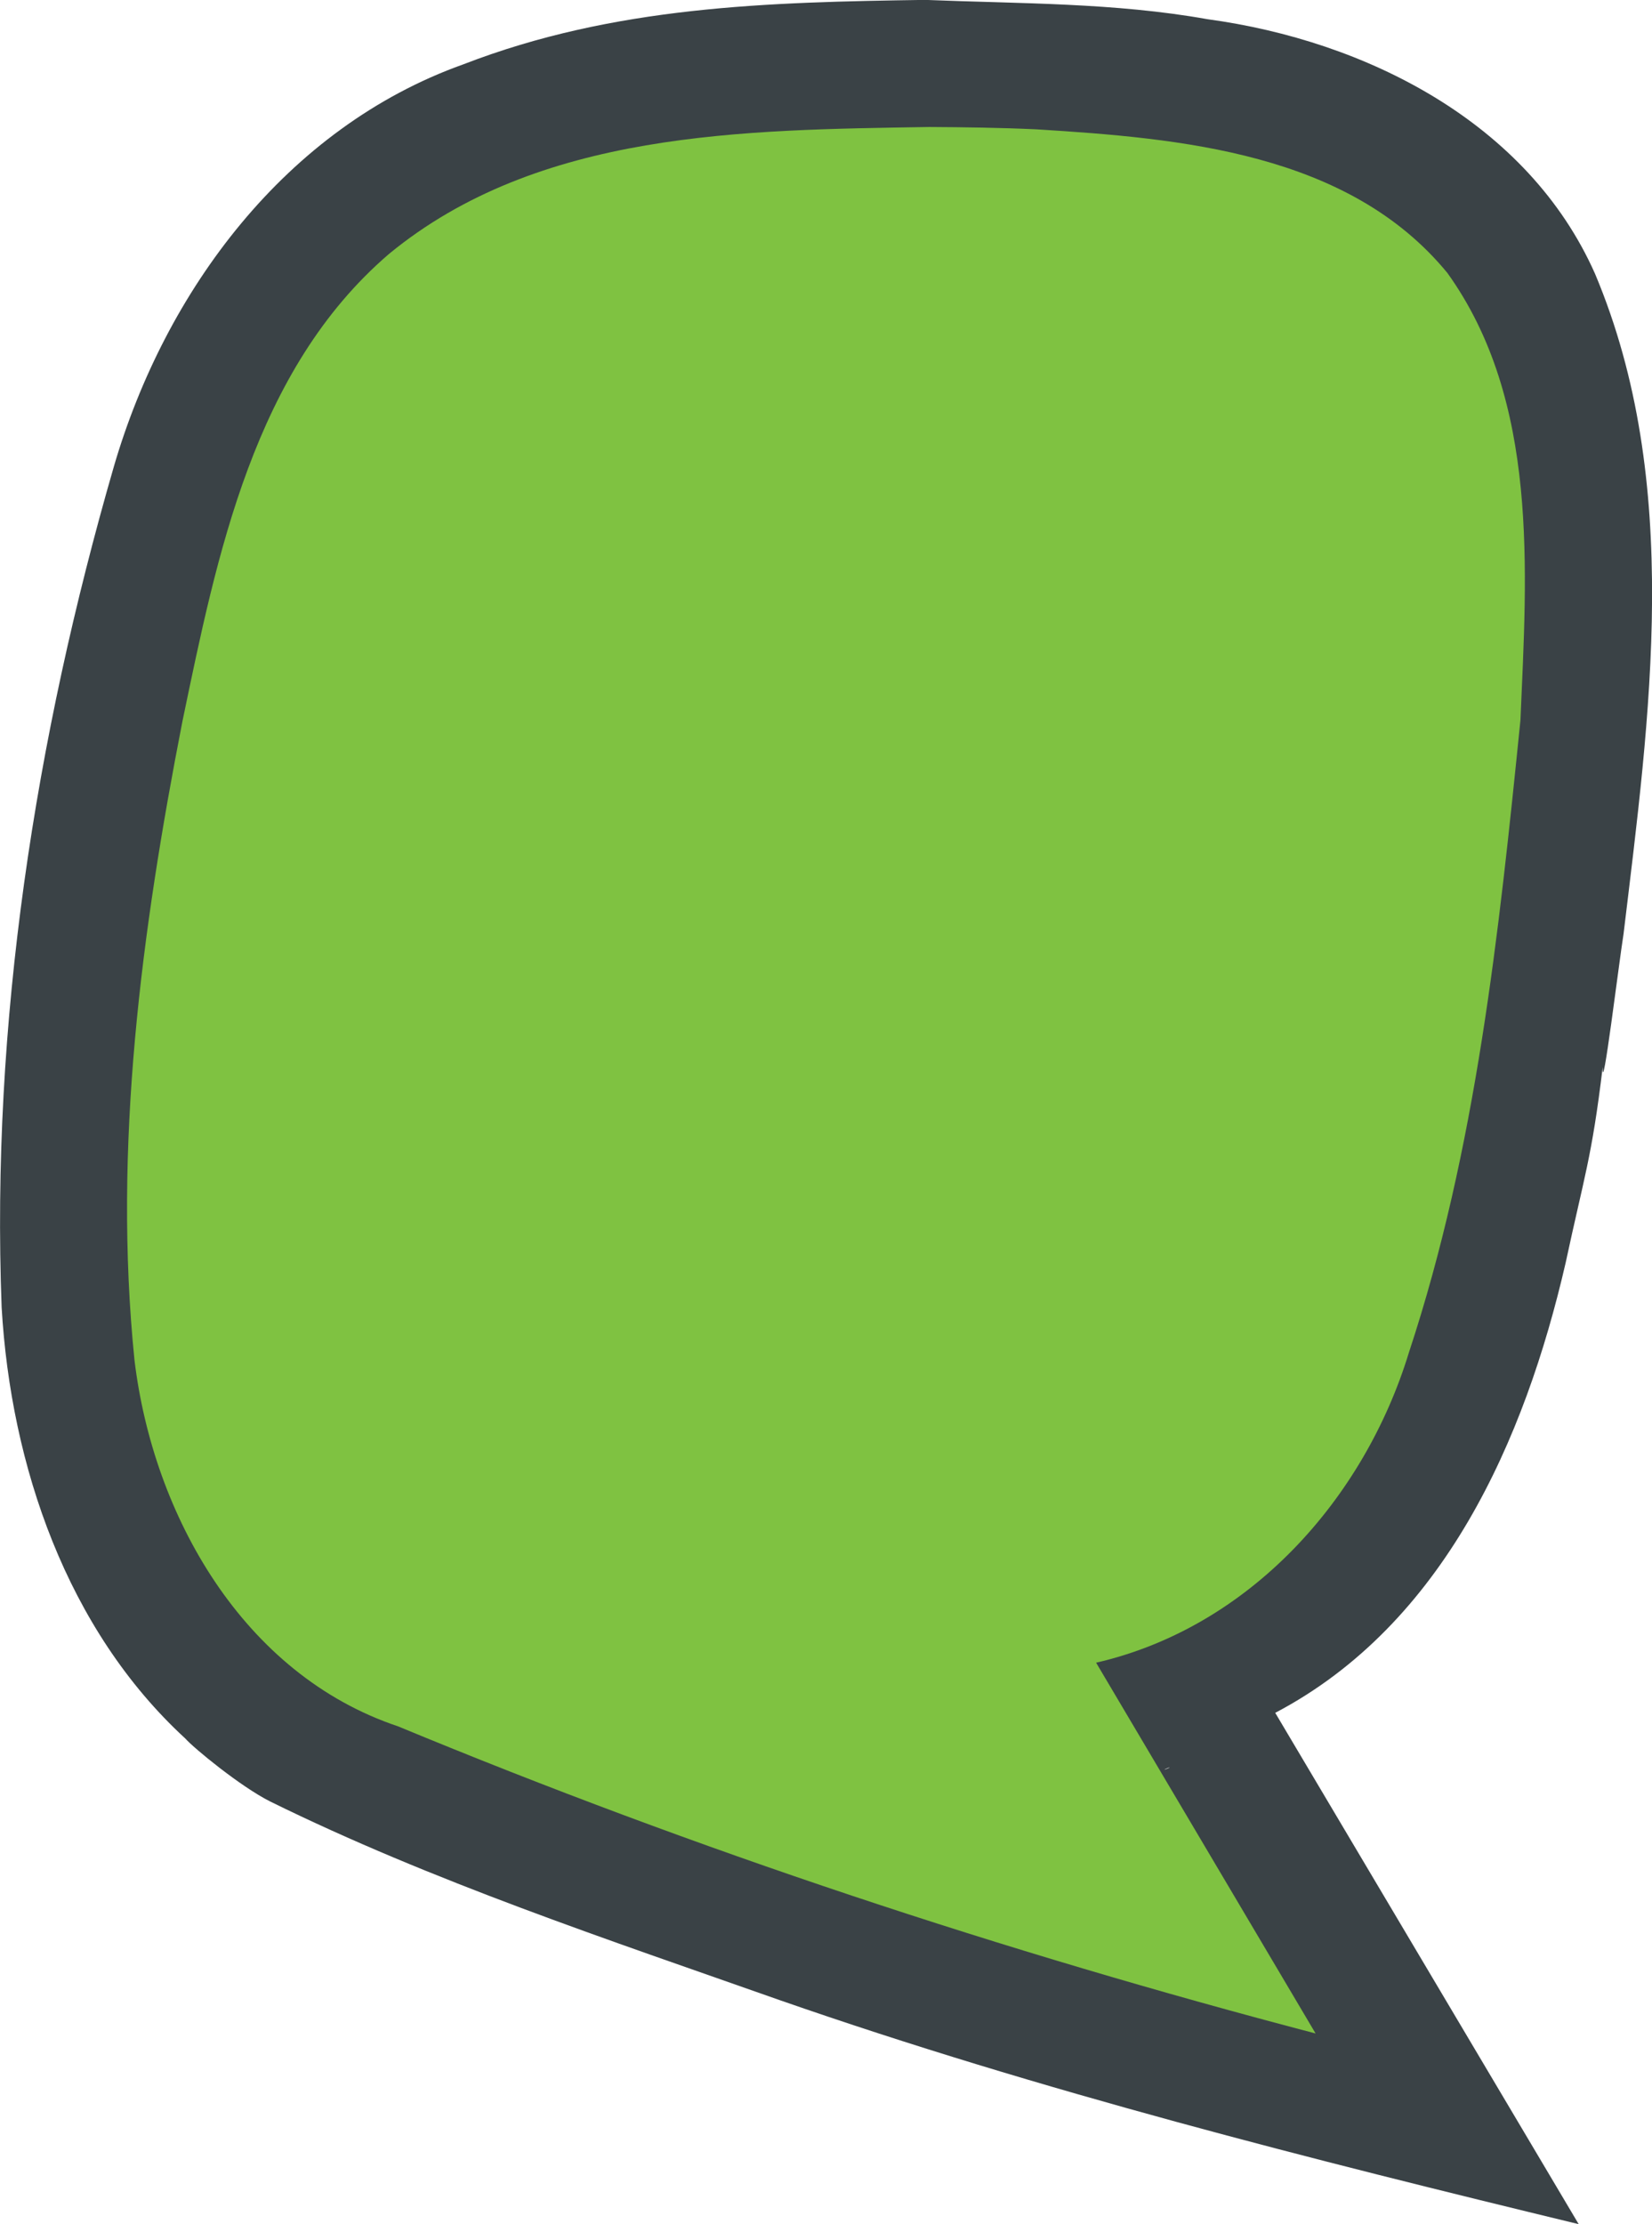
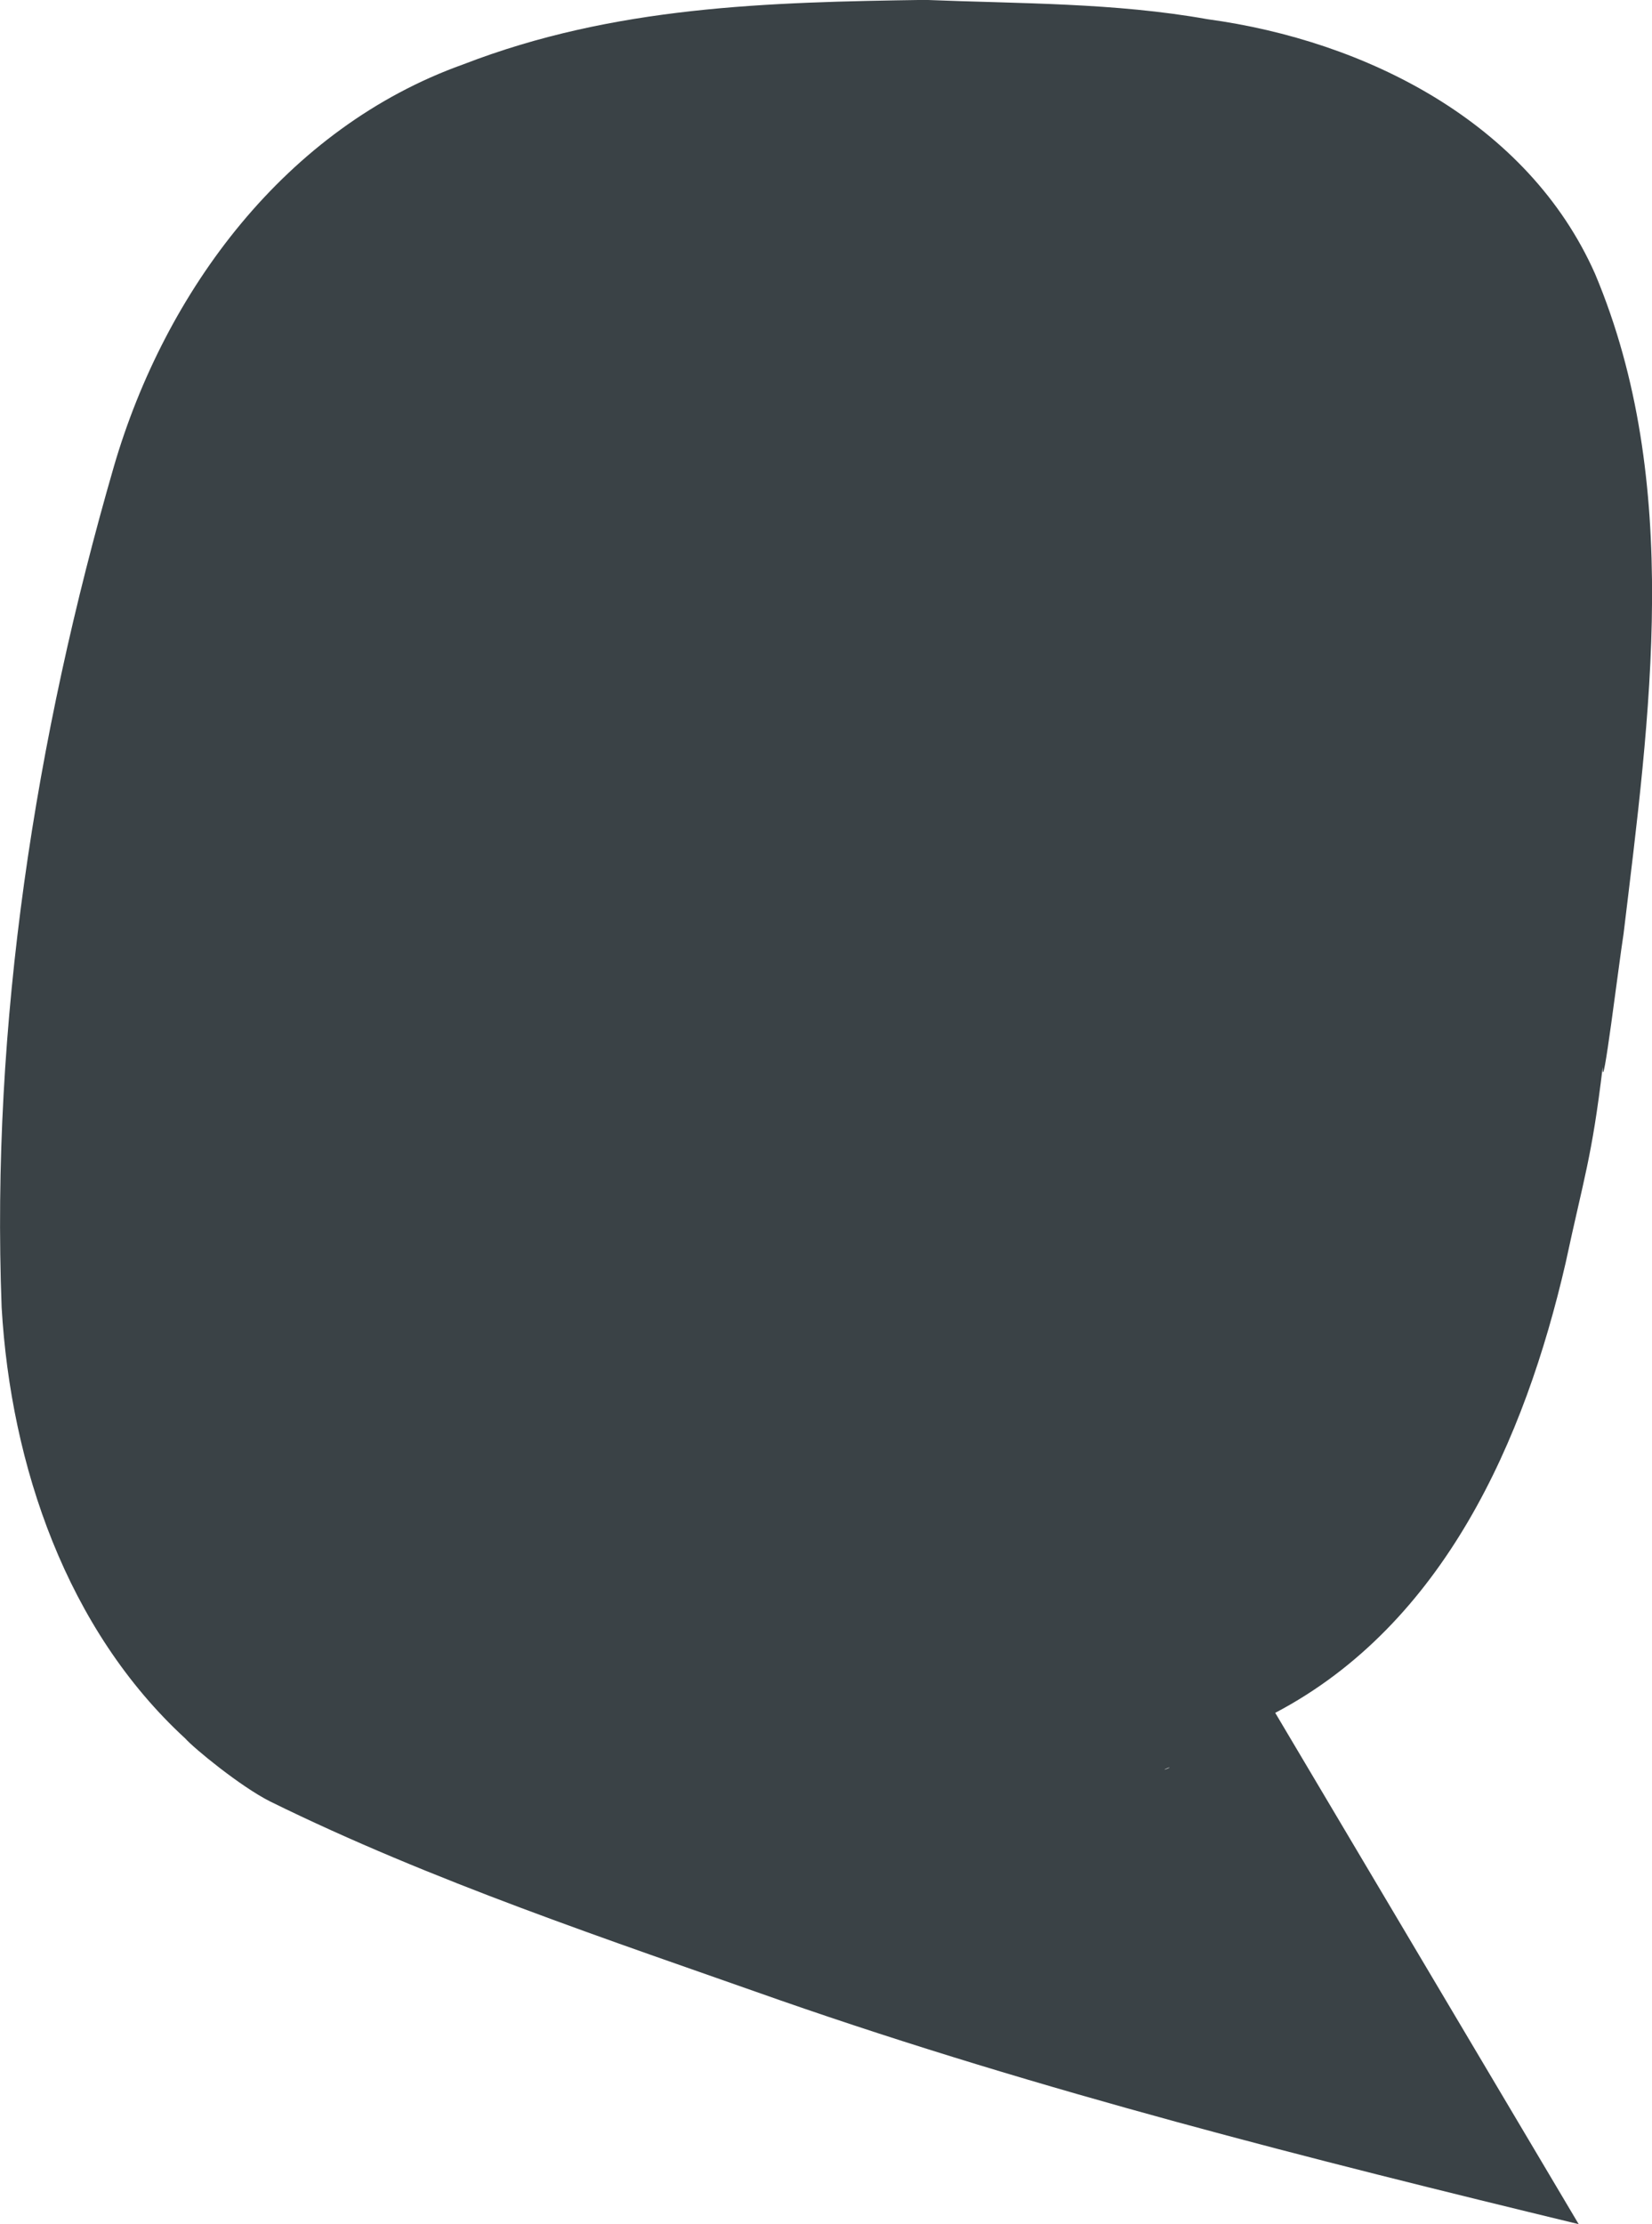
<svg xmlns="http://www.w3.org/2000/svg" xmlns:ns1="http://www.inkscape.org/namespaces/inkscape" xmlns:ns2="http://sodipodi.sourceforge.net/DTD/sodipodi-0.dtd" xml:space="preserve" width="26" height="35" version="1.1" style="fill-rule:evenodd" viewBox="0 0 733.778 987.796" id="svg2" ns1:version="0.91+devel r" ns2:docname="marker_g.svg" ns1:export-filename="/home/ville/Devel/qlu-qvm/html/qlu-crm/public/assets/ico/favicon.png" ns1:export-xdpi="90" ns1:export-ydpi="90">
  <ns2:namedview pagecolor="#ffffff" bordercolor="#666666" borderopacity="1" objecttolerance="10" gridtolerance="10" guidetolerance="10" ns1:pageopacity="0" ns1:pageshadow="2" ns1:window-width="1920" ns1:window-height="1133" id="namedview14" showgrid="true" ns1:zoom="16" ns1:cx="14.355753" ns1:cy="17.810535" ns1:window-x="0" ns1:window-y="0" ns1:window-maximized="1" ns1:current-layer="svg2" ns1:snap-page="false" ns1:object-paths="true" ns1:snap-intersection-paths="true" ns1:object-nodes="true" ns1:snap-smooth-nodes="true" ns1:snap-midpoints="true" ns1:snap-to-guides="true" ns1:snap-bbox="false" ns1:snap-nodes="true" showguides="true" ns1:guide-bbox="true" fit-margin-top="0" fit-margin-left="0" fit-margin-right="0" fit-margin-bottom="0">
    <ns1:grid type="xygrid" id="grid4198" originx="-1.695687e-06" originy="5.2269341e-05" />
    <ns2:guide position="705.556,-42.775" orientation="1,0" id="guide7668" />
  </ns2:namedview>
  <defs id="defs4">
    <style type="text/css" id="style6">
    .fil0 {fill:#88BD2F;fill-rule:nonzero}
   </style>
    <filter style="color-interpolation-filters:sRGB" ns1:label="Blur" id="filter4207">
      <feGaussianBlur stdDeviation="10.06 10.062" result="fbSourceGraphic" id="feGaussianBlur4209" />
      <feColorMatrix result="fbSourceGraphicAlpha" in="fbSourceGraphic" values="0 0 0 -1 0 0 0 0 -1 0 0 0 0 -1 0 0 0 0 1 0" id="feColorMatrix4211" />
      <feGaussianBlur id="feGaussianBlur4213" stdDeviation="10.06 10.06" result="fbSourceGraphic" in="fbSourceGraphic" />
      <feColorMatrix result="fbSourceGraphicAlpha" in="fbSourceGraphic" values="0 0 0 -1 0 0 0 0 -1 0 0 0 0 -1 0 0 0 0 1 0" id="feColorMatrix4215" />
      <feGaussianBlur id="feGaussianBlur4217" stdDeviation="10.06 10.06" result="fbSourceGraphic" in="fbSourceGraphic" />
      <feColorMatrix result="fbSourceGraphicAlpha" in="fbSourceGraphic" values="0 0 0 -1 0 0 0 0 -1 0 0 0 0 -1 0 0 0 0 1 0" id="feColorMatrix4219" />
      <feGaussianBlur id="feGaussianBlur4221" stdDeviation="10.06 10.06" result="blur" in="fbSourceGraphic" />
    </filter>
  </defs>
  <g style="fill:#3a4246;fill-opacity:1;fill-rule:evenodd;stroke:#000000;stroke-width:6;stroke-miterlimit:4;stroke-dasharray:none;stroke-opacity:1" id="g7660" transform="matrix(18.815,0,0,18.815,-353.397,-5454.369)">
    <path style="color:#000000;font-style:normal;font-variant:normal;font-weight:normal;font-stretch:normal;font-size:medium;line-height:normal;font-family:sans-serif;font-variant-ligatures:normal;font-variant-position:normal;font-variant-caps:normal;font-variant-numeric:normal;font-variant-alternates:normal;font-feature-settings:normal;text-indent:0;text-align:start;text-decoration:none;text-decoration-line:none;text-decoration-style:solid;text-decoration-color:#000000;letter-spacing:normal;word-spacing:normal;text-transform:none;writing-mode:lr-tb;direction:ltr;text-orientation:mixed;baseline-shift:baseline;text-anchor:start;white-space:normal;shape-padding:0;clip-rule:nonzero;display:inline;overflow:visible;visibility:visible;opacity:1;isolation:auto;mix-blend-mode:normal;color-interpolation:sRGB;color-interpolation-filters:linearRGB;solid-color:#000000;solid-opacity:1;fill:#3a4246;fill-opacity:1;fill-rule:nonzero;stroke:none;stroke-width:6;stroke-linecap:butt;stroke-linejoin:miter;stroke-miterlimit:4;stroke-dasharray:none;stroke-dashoffset:0;stroke-opacity:1;color-rendering:auto;image-rendering:auto;shape-rendering:auto;text-rendering:auto;enable-background:accumulate" d="m 40.64,289.892 c -3.734,0.054 -7.36,0.144 -10.921,1.522 -4.186,1.495 -7.04,5.345 -8.249,9.495 -1.859,6.424 -2.902,13.148 -2.649,19.845 0.218,3.738 1.539,7.606 4.339,10.179 0.188,0.215 1.292,1.127 2,1.483 3.817,1.88 7.986,3.263 12.035,4.691 6.167,2.148 12.511,3.749 18.857,5.286 -2.388,-4.023 -4.776,-8.046 -7.164,-12.069 3.983,-2.095 5.894,-6.447 6.856,-10.622 0.431,-2.014 0.617,-2.469 0.875,-4.622 -0.014,0.794 0.384,-2.463 0.492,-3.142 0.619,-5.141 1.399,-10.652 -0.671,-15.576 -1.583,-3.578 -5.412,-5.506 -9.151,-6.014 -2.196,-0.392 -4.427,-0.365 -6.647,-0.455 z m 5.756,41.725 c -0.259,0.112 -0.027,-0.014 0,0 z" id="path7658" ns1:connector-curvature="0" />
  </g>
  <g transform="matrix(18.821,0,0,18.815,-353.266,-5451.692)" id="g7656" style="fill:#7fc241;fill-opacity:1;fill-rule:evenodd;stroke:none;stroke-width:8.549;stroke-miterlimit:4;stroke-dasharray:none;stroke-opacity:1">
-     <path style="fill:#7fc241;fill-opacity:1;fill-rule:nonzero;stroke:none;stroke-width:8.549;stroke-miterlimit:4;stroke-dasharray:none;stroke-opacity:1" d="m 40.699,292.75 c -4.361,0.071 -9.22,0.087 -12.755,3.001 -3.185,2.739 -4.052,7.099 -4.869,11.027 -0.966,4.946 -1.643,10.036 -1.132,15.075 0.44,3.664 2.56,7.422 6.219,8.647 7.038,2.917 14.287,5.318 21.656,7.25 -1.727,-2.917 -3.453,-5.835 -5.18,-8.752 3.614,-0.832 6.322,-3.851 7.382,-7.32 1.591,-4.819 2.125,-9.907 2.633,-14.932 0.15,-3.531 0.446,-7.525 -1.725,-10.551 -2.331,-2.839 -6.288,-3.178 -9.704,-3.39 -0.841,-0.039 -1.685,-0.05 -2.525,-0.055 z" id="path7654" ns1:connector-curvature="0" />
-   </g>
+     </g>
</svg>